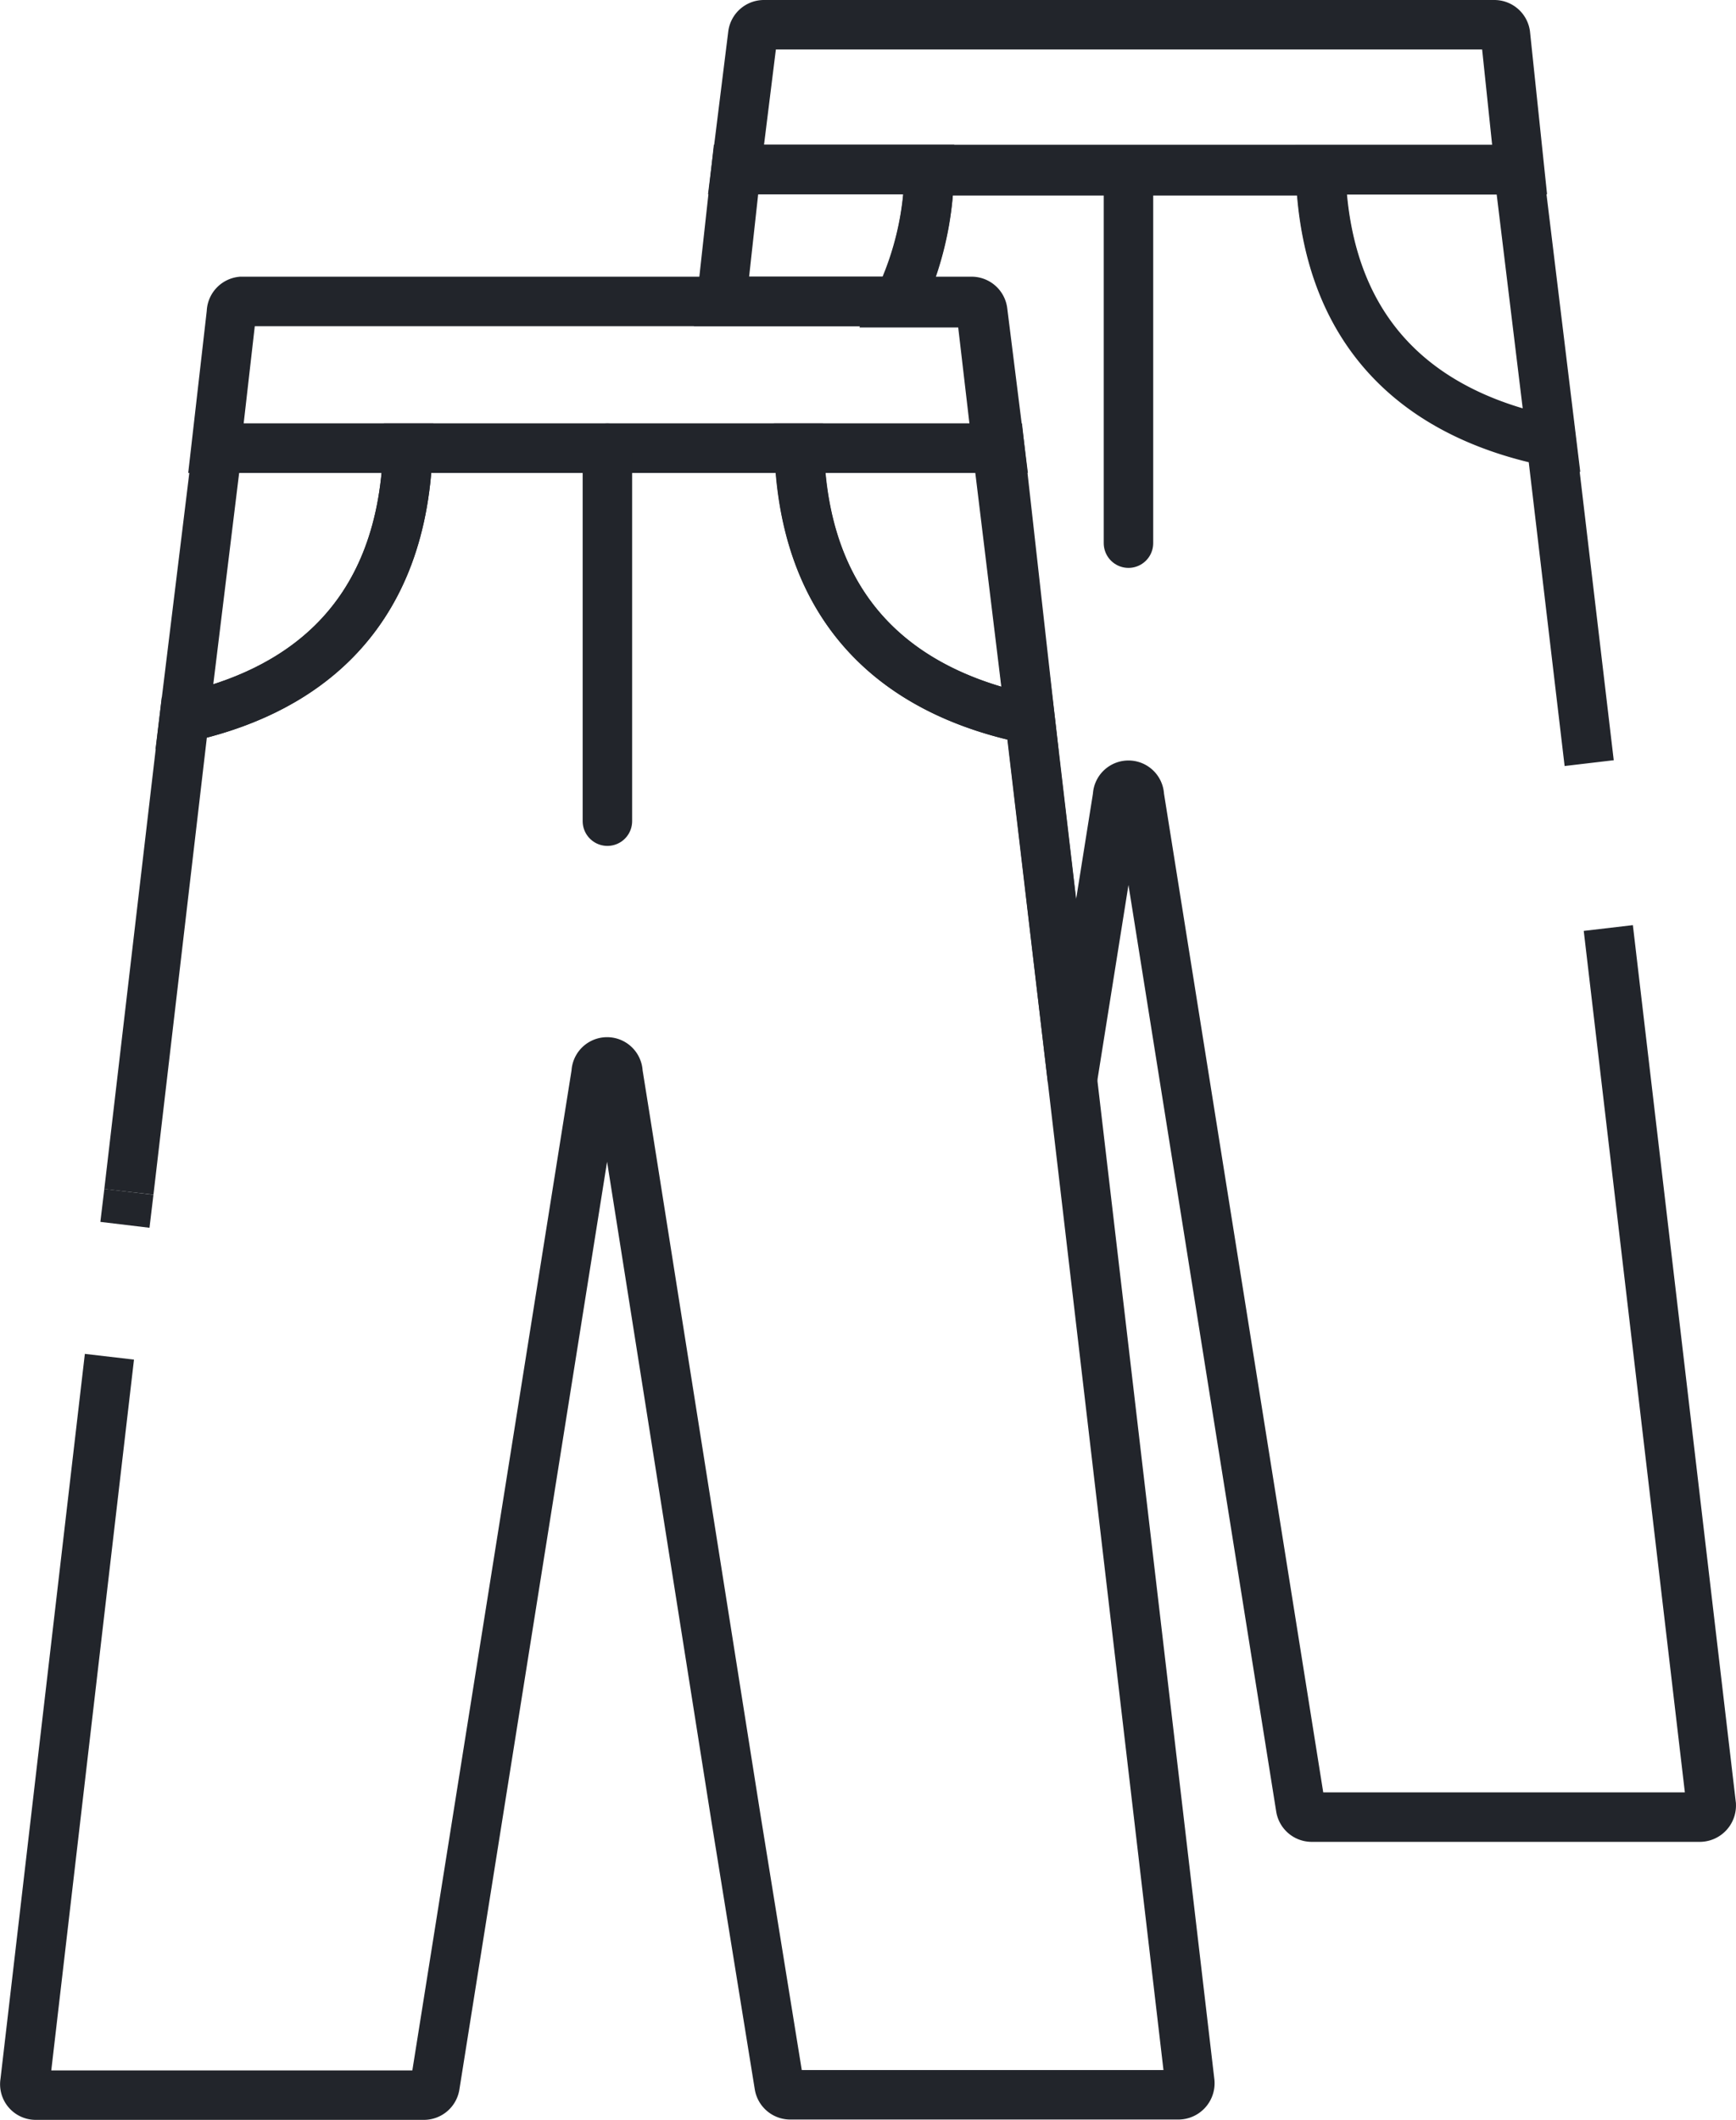
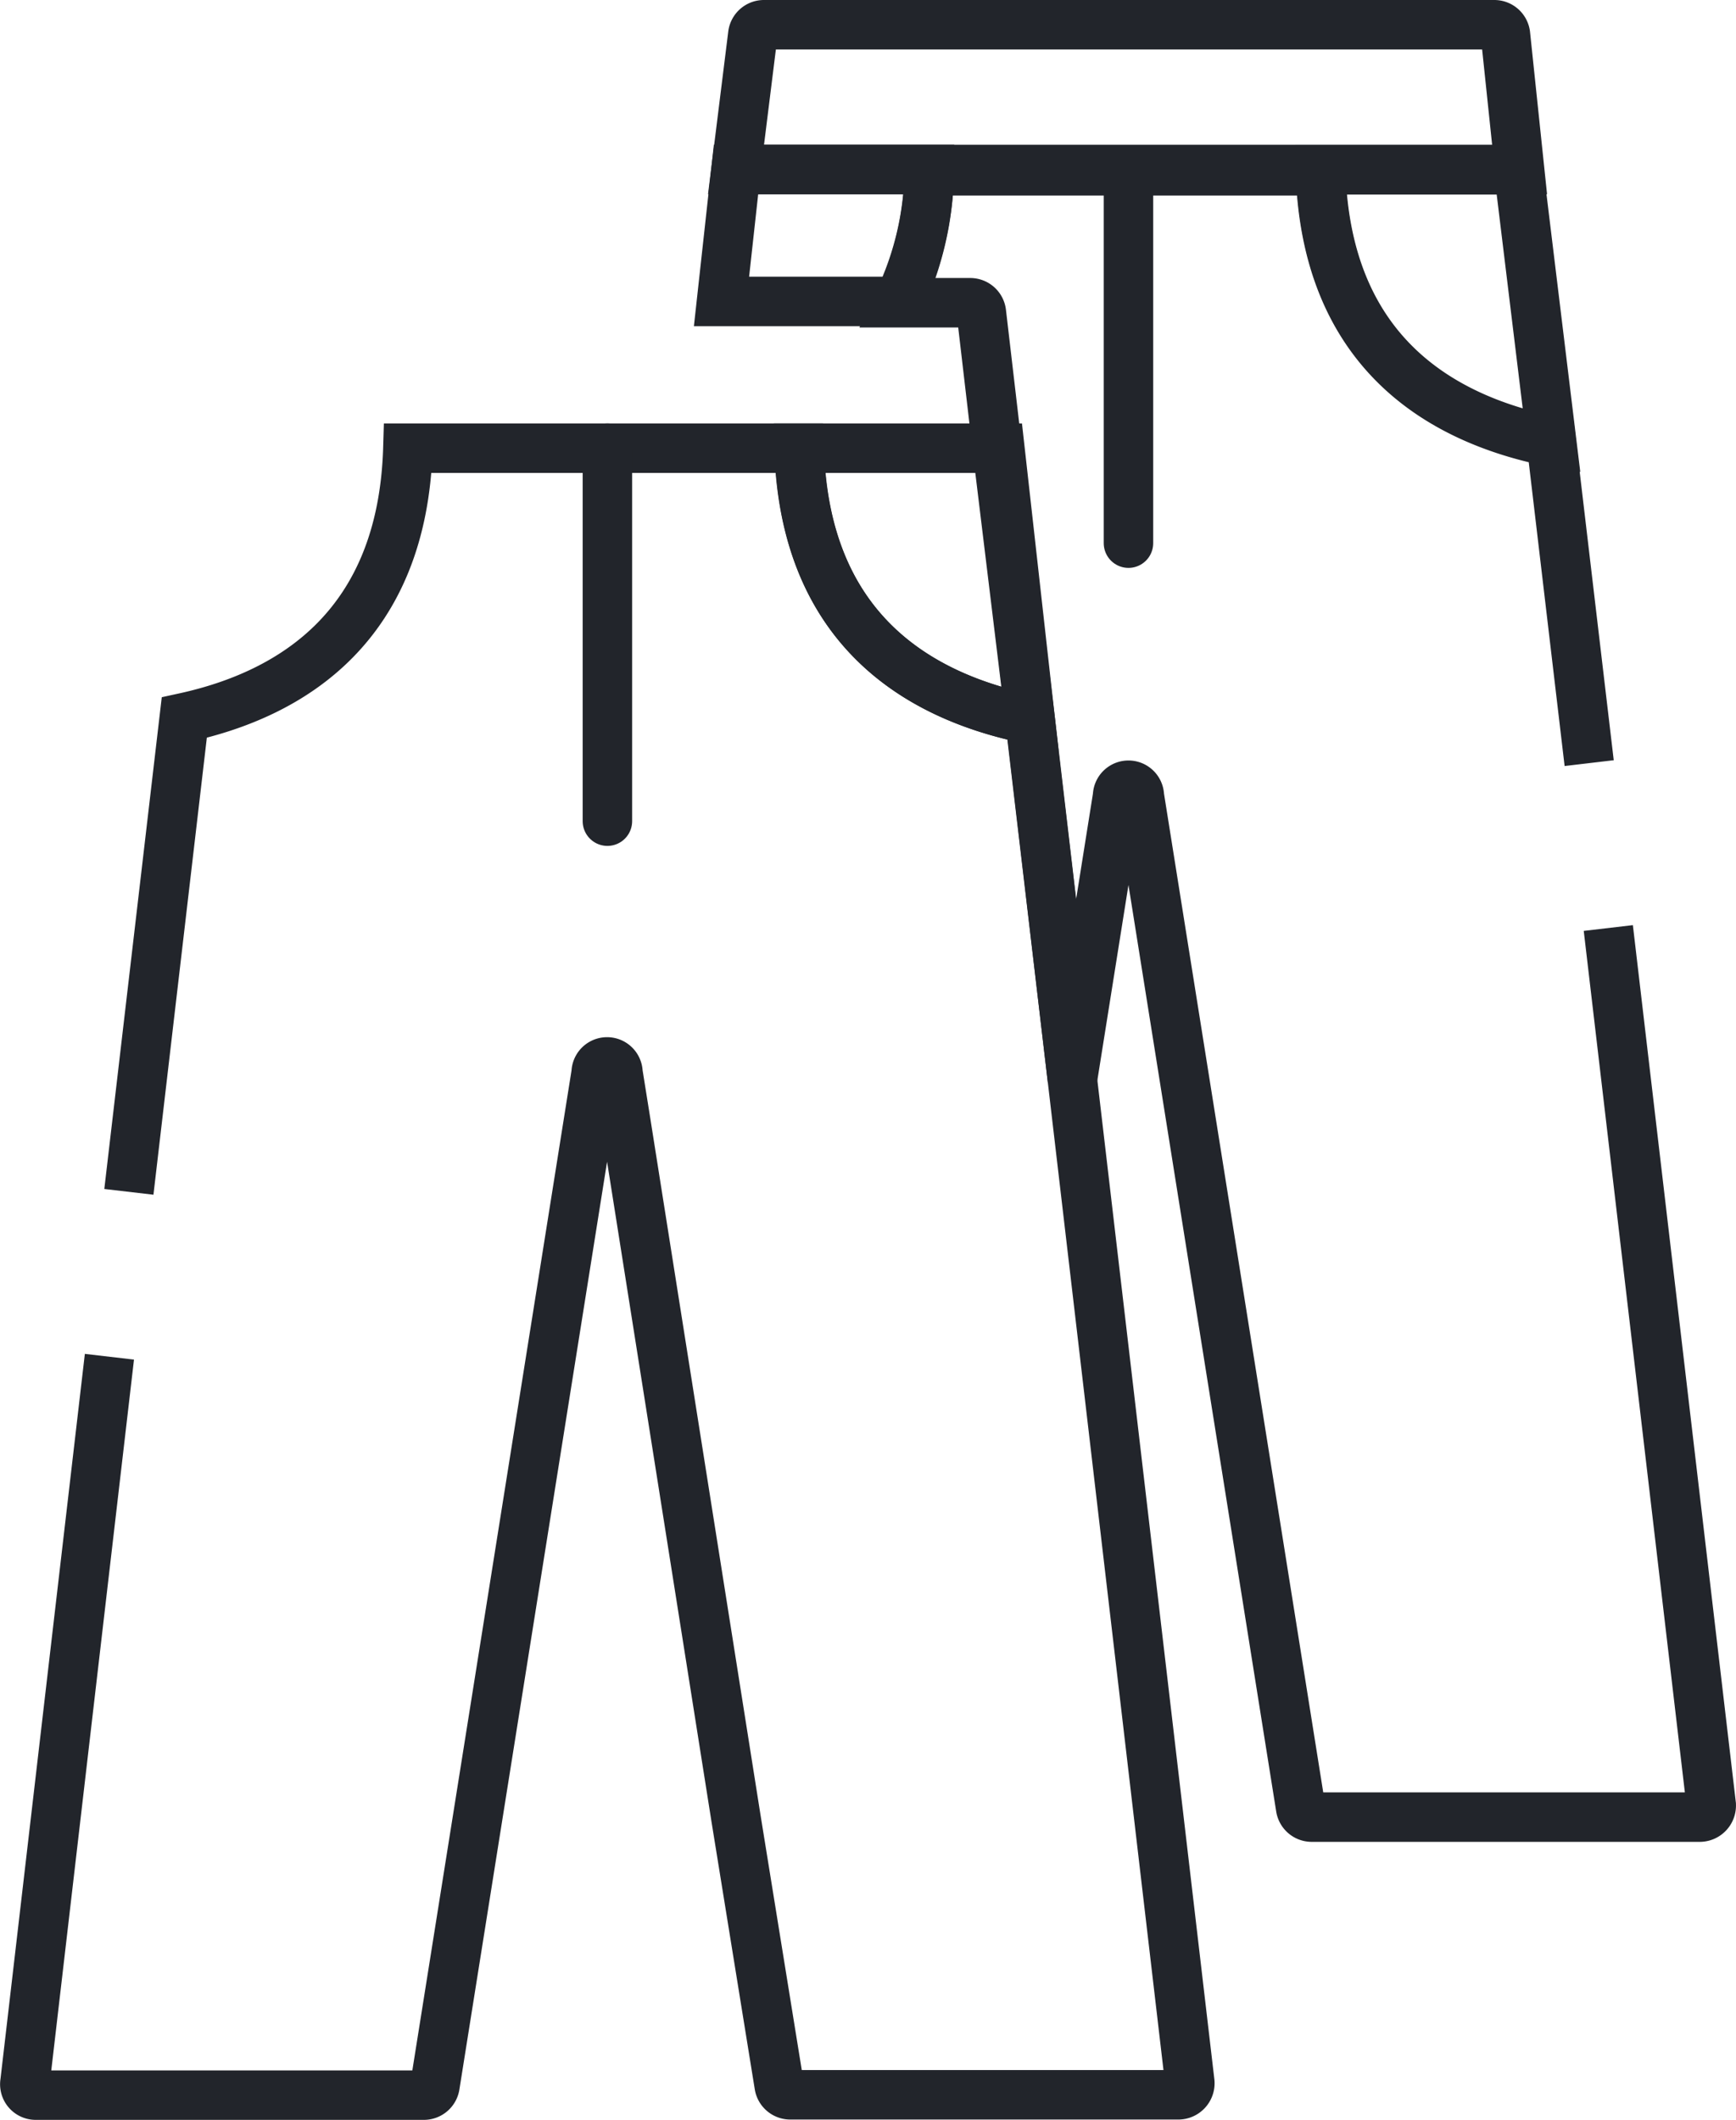
<svg xmlns="http://www.w3.org/2000/svg" width="52.64" height="64.28" viewBox="0 0 52.64 64.28">
  <g id="trousers" transform="translate(-5.682 0.14)">
    <g id="Layer_3" data-name="Layer 3">
      <g id="Line">
        <path id="Path_85" data-name="Path 85" d="M51.76,5H28L28.51.9a.34.34,0,0,1,.33-.29H51a.34.34,0,0,1,.33.29Zm2.69,23,3.12,26.58a.35.35,0,0,1-.34.38H45.45a.34.34,0,0,1-.33-.29L40.23,24a.33.33,0,1,0-.66,0L38.2,32.6,36.92,21.67l-1-8.22-.48-4.11a.34.34,0,0,0-.33-.3H32.93a9.51,9.51,0,0,0,.93-4H45.72c.16,5.5,3.63,7.54,7,8.22L53.87,23" fill="none" stroke="#22252b" stroke-width="1.5" />
        <path id="Path_86" data-name="Path 86" d="M36.92,21.67c-3.38-.68-6.85-2.72-7-8.22H36ZM33.86,5a9.51,9.51,0,0,1-.93,4H27.56L28,5Zm18.87,8.23c-3.38-.68-6.85-2.72-7-8.22h6Z" fill="none" stroke="#22252b" stroke-width="1.5" />
        <path id="Path_87" data-name="Path 87" d="M39.9,5.01V16.33" fill="none" stroke="#22252b" stroke-linecap="round" stroke-width="1.5" />
-         <path id="Path_88" data-name="Path 88" d="M36,13.45H12.23l.47-4.11A.34.34,0,0,1,13,9H35.15a.34.34,0,0,1,.33.3ZM9.47,37l.12-1" fill="none" stroke="#22252b" stroke-width="1.5" />
        <path id="Path_89" data-name="Path 89" d="M9.59,36l1.68-14.38c3.3-.72,6.62-2.8,6.78-8.17H29.91c.16,5.5,3.63,7.54,7,8.22L38.2,32.6,41.76,63a.35.35,0,0,1-.34.38H29.64a.34.34,0,0,1-.33-.28L28,55,24.66,33.89l-.24-1.5a.33.33,0,1,0-.66,0L18.87,63.11a.34.34,0,0,1-.33.28H6.77A.33.33,0,0,1,6.44,63L9,41" fill="none" stroke="#22252b" stroke-width="1.5" />
-         <path id="Path_90" data-name="Path 90" d="M18.05,13.45c-.16,5.37-3.48,7.45-6.78,8.17l1-8.17Z" fill="none" stroke="#22252b" stroke-width="1.5" />
        <path id="Path_91" data-name="Path 91" d="M24.1,13.45V24.76" fill="none" stroke="#22252b" stroke-linecap="round" stroke-width="1.5" />
      </g>
    </g>
  </g>
</svg>